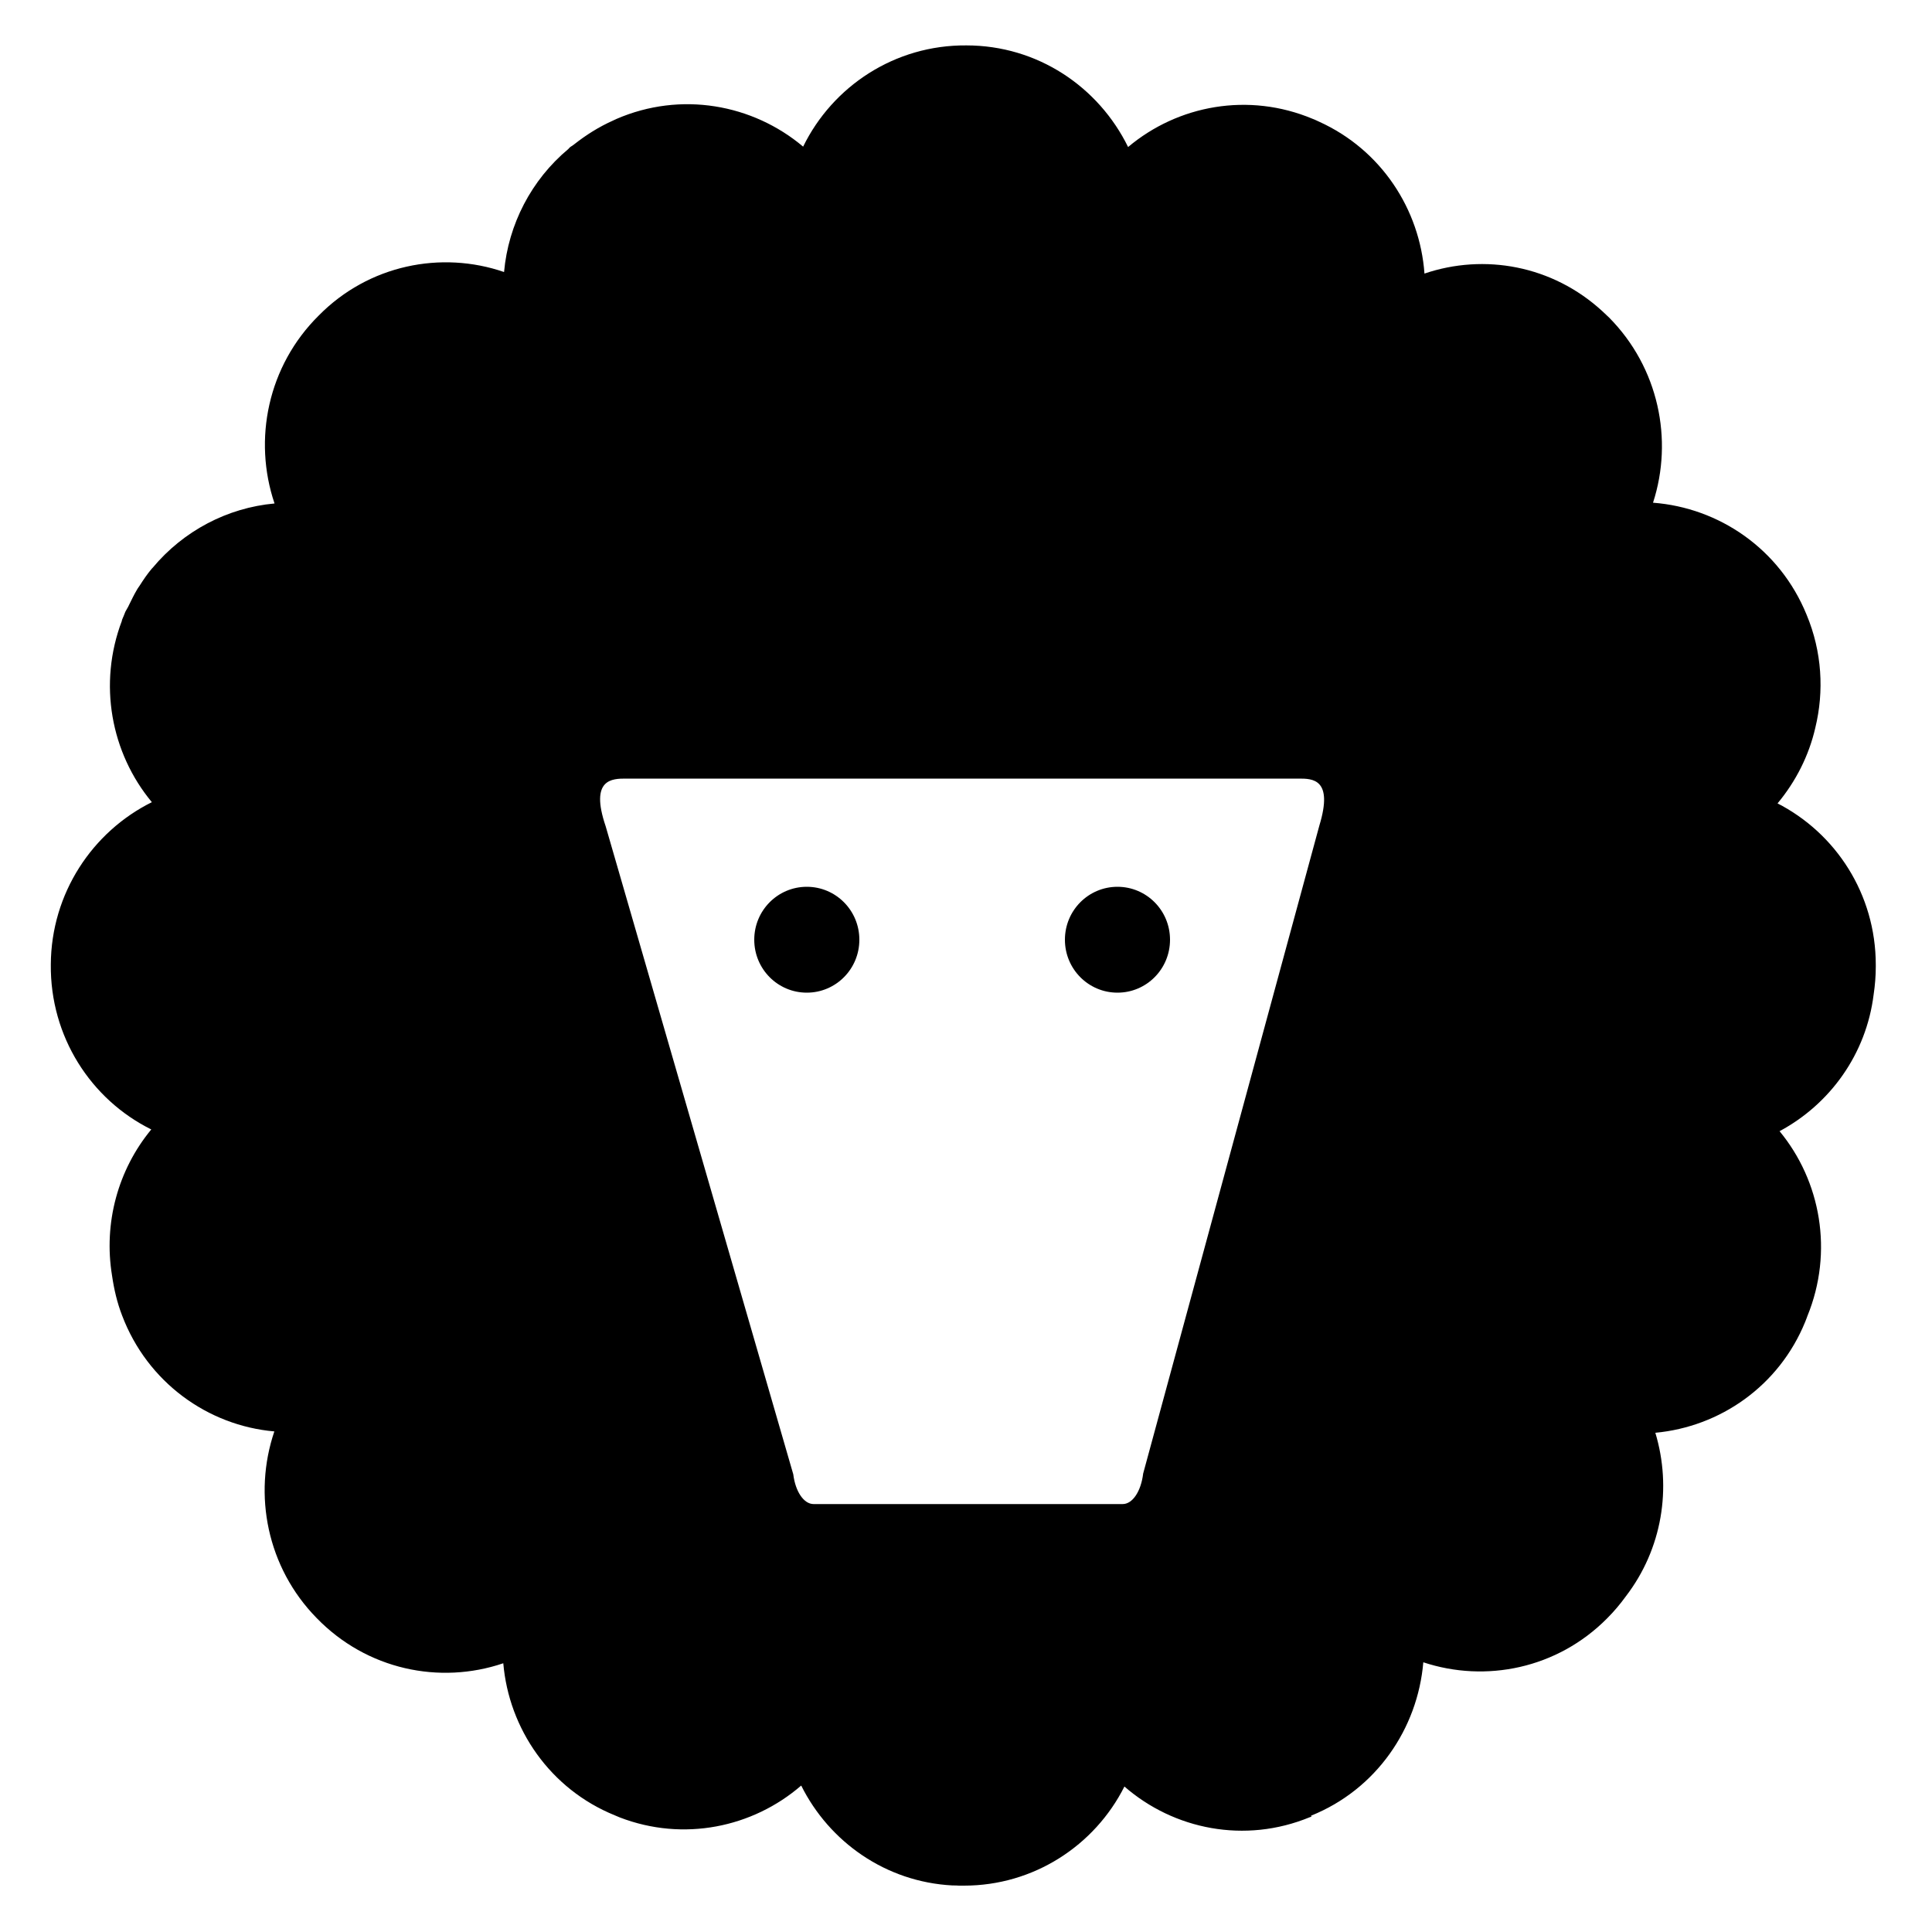
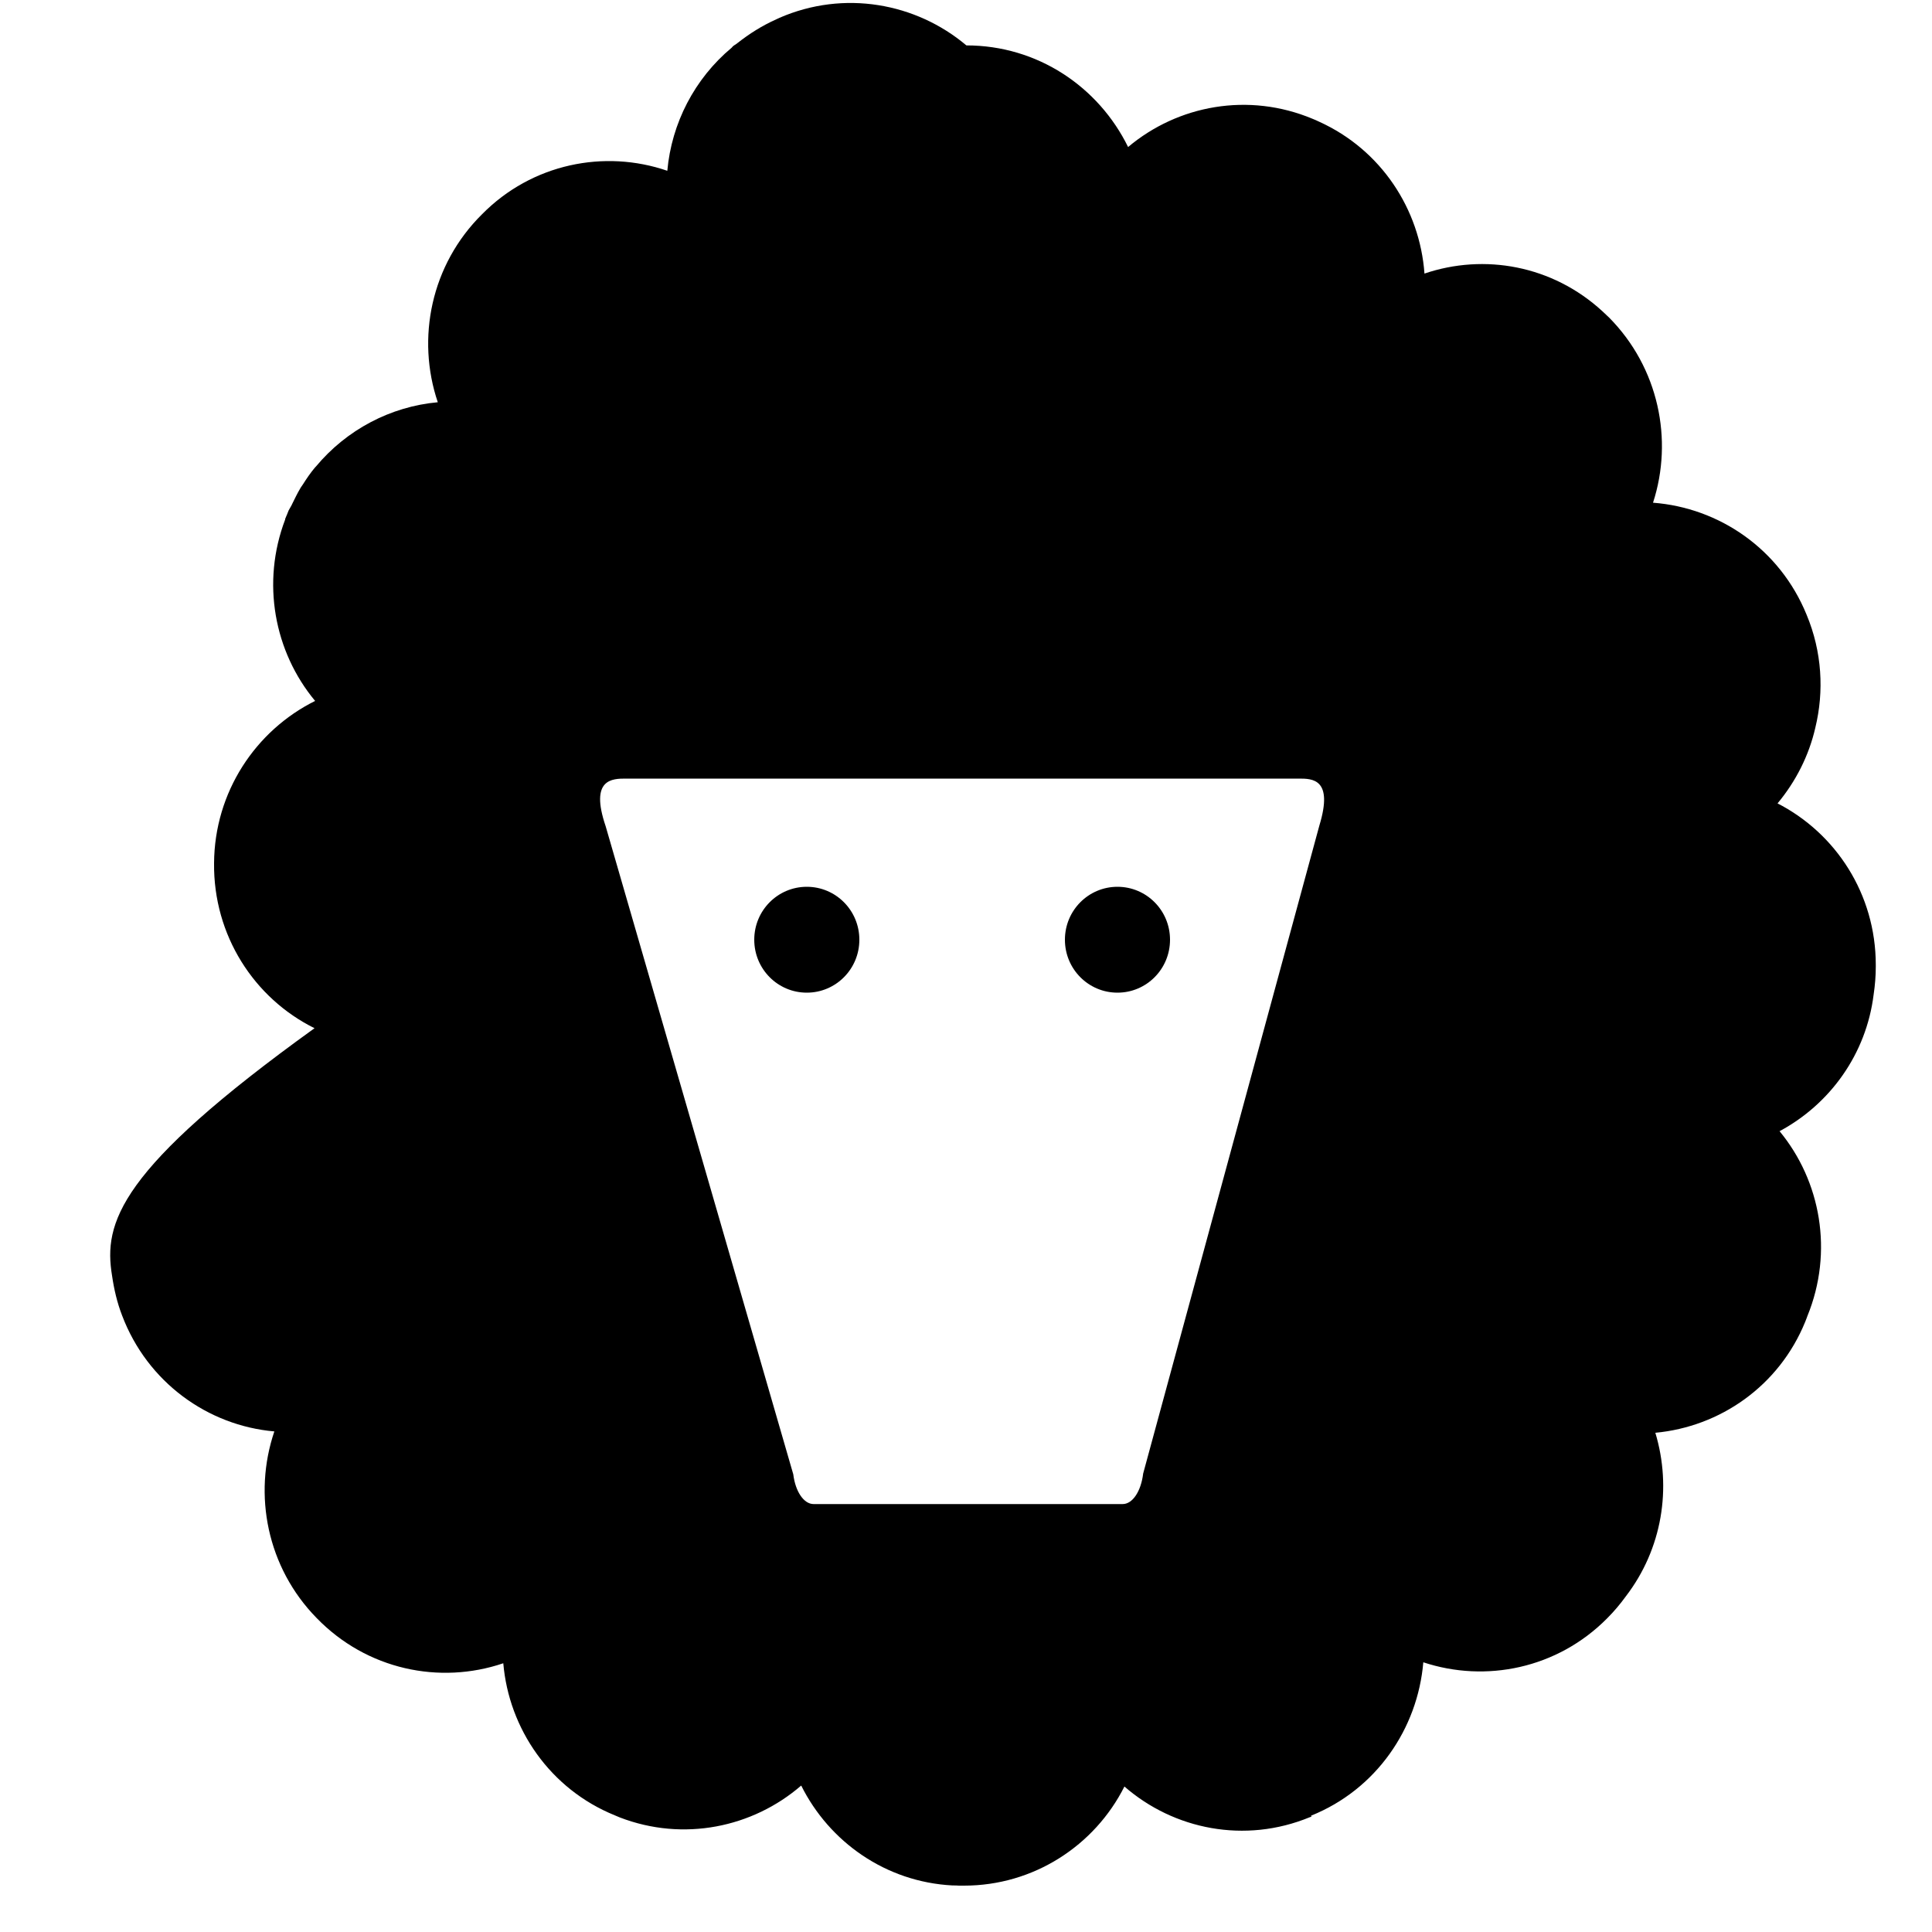
<svg xmlns="http://www.w3.org/2000/svg" version="1.1" id="Layer_1" x="0px" y="0px" viewBox="0 0 1000 1000" style="enable-background:new 0 0 1000 1000;" xml:space="preserve">
  <g id="b">
    <g id="c">
-       <path d="M920,415.9c9.5-11.4,16.3-24.8,19.6-39.2c4.6-18.9,3.5-39.3-4.5-58.5c-13.9-34.1-45.3-55.4-79.5-58    c10.6-32.6,2.9-69.9-22.7-95.8l-3.5-3.3c-25.9-23.8-61.2-30-92.1-19.5c-2.4-33.2-22.3-64-54.5-78.6c-1.1-0.5-2.3-1.1-3.4-1.5    c-33.2-13.9-69.7-7.1-95.5,14.6c-15.3-31.2-46.9-52.6-83.7-52.6c-37-0.3-69.2,21.1-84.5,52.4c-26.1-22-63.3-28.8-96.7-14.3    l-1.7,0.8c-7.4,3.3-14,7.5-20.1,12.3c-0.5,0.4-1.2,0.9-1.9,1.3c-0.4,0.3-0.8,0.7-1.1,1.1c-19.2,16-31.1,39.1-33.3,63.7    c-32.5-11.2-70.1-3.7-95.9,22.5c-26.4,26.1-34.1,64.2-22.9,97.3c-24.4,2.2-47.2,14.2-63.1,33.3c-0.1,0.1-0.3,0.3-0.4,0.4    c-2.3,2.7-4.4,5.8-6.3,8.8c-0.5,0.8-1.1,1.5-1.5,2.3c-1.5,2.5-2.7,5.1-4,7.7c-0.5,1.2-1.3,2.3-1.9,3.5c-0.3,0.7-0.5,1.3-0.8,2    c0,0.2-0.2,0.4-0.3,0.7l-0.7,1.7c0,0,0,0.2,0,0.3c-12.4,32.6-5.7,68.4,15.5,93.9c-30.8,15.3-52.1,47.2-52.3,84    c-0.4,37.3,20.7,69.9,52,85.4C61.1,605.4,53.5,633,58,660.3c1,6.9,2.6,13.9,5.2,20.6c13.1,34.6,44.4,57,78.8,60    c-11.1,32.7-3.8,70.4,21.9,96.6c25.9,26.7,63.6,34.6,96.6,23.4c2.9,33.9,24.2,65.1,57.7,78.7l2.6,1.1c33,12.7,68.8,5.2,93.9-16.5    c14.5,29.1,43.7,49.9,78.3,51.7c1.1,0,2.3,0,3.4,0.1c0.9,0,1.7,0,2.6,0c36,0,67.6-20.7,83-51.3c25.6,22.3,62.4,29.7,95.9,15.9    l0.9-0.3l-0.2-0.5l0,0c33.8-13.6,55.2-45.1,58.1-79.4c32.3,10.7,69.3,3.3,95.1-22.7c3.6-3.6,6.8-7.4,9.7-11.4    c18.9-24.6,23.9-56.2,15.3-84.7c33.4-3.1,64-24.1,77.6-57.5c0.2-0.4,0.3-0.9,0.5-1.3c0-0.2,0.2-0.3,0.2-0.5l0.4-1.1    c13.6-33.3,6.9-69.9-14.4-95.7c26.1-14,44.9-39.9,48.7-70.8c0.7-4.7,1.1-9.5,1.1-14.3v-1c0-36.6-20.7-68.2-51.1-83.7 M682.9,427.3    l-91.2,335.4c-1.1,9.2-5.5,15.8-10.6,15.8h-160c-5,0-9.4-6.4-10.5-15.4l-97.1-335.4c-8.4-24.7,3.5-24.7,10.5-24.7h348.3    c6.9,0,18,0,10.6,24.3 M444.8,486.4c0,15.2-12.2,27.4-27.2,27.4s-27.2-12.2-27.2-27.4c0-15.2,12.2-27.4,27.2-27.4    S444.8,471.2,444.8,486.4 M605.6,486.4c0,15.2-12.2,27.4-27.2,27.4s-27.2-12.2-27.2-27.4c0-15.2,12.2-27.4,27.2-27.4    S605.6,471.2,605.6,486.4" />
+       <path d="M920,415.9c9.5-11.4,16.3-24.8,19.6-39.2c4.6-18.9,3.5-39.3-4.5-58.5c-13.9-34.1-45.3-55.4-79.5-58    c10.6-32.6,2.9-69.9-22.7-95.8l-3.5-3.3c-25.9-23.8-61.2-30-92.1-19.5c-2.4-33.2-22.3-64-54.5-78.6c-1.1-0.5-2.3-1.1-3.4-1.5    c-33.2-13.9-69.7-7.1-95.5,14.6c-15.3-31.2-46.9-52.6-83.7-52.6c-26.1-22-63.3-28.8-96.7-14.3    l-1.7,0.8c-7.4,3.3-14,7.5-20.1,12.3c-0.5,0.4-1.2,0.9-1.9,1.3c-0.4,0.3-0.8,0.7-1.1,1.1c-19.2,16-31.1,39.1-33.3,63.7    c-32.5-11.2-70.1-3.7-95.9,22.5c-26.4,26.1-34.1,64.2-22.9,97.3c-24.4,2.2-47.2,14.2-63.1,33.3c-0.1,0.1-0.3,0.3-0.4,0.4    c-2.3,2.7-4.4,5.8-6.3,8.8c-0.5,0.8-1.1,1.5-1.5,2.3c-1.5,2.5-2.7,5.1-4,7.7c-0.5,1.2-1.3,2.3-1.9,3.5c-0.3,0.7-0.5,1.3-0.8,2    c0,0.2-0.2,0.4-0.3,0.7l-0.7,1.7c0,0,0,0.2,0,0.3c-12.4,32.6-5.7,68.4,15.5,93.9c-30.8,15.3-52.1,47.2-52.3,84    c-0.4,37.3,20.7,69.9,52,85.4C61.1,605.4,53.5,633,58,660.3c1,6.9,2.6,13.9,5.2,20.6c13.1,34.6,44.4,57,78.8,60    c-11.1,32.7-3.8,70.4,21.9,96.6c25.9,26.7,63.6,34.6,96.6,23.4c2.9,33.9,24.2,65.1,57.7,78.7l2.6,1.1c33,12.7,68.8,5.2,93.9-16.5    c14.5,29.1,43.7,49.9,78.3,51.7c1.1,0,2.3,0,3.4,0.1c0.9,0,1.7,0,2.6,0c36,0,67.6-20.7,83-51.3c25.6,22.3,62.4,29.7,95.9,15.9    l0.9-0.3l-0.2-0.5l0,0c33.8-13.6,55.2-45.1,58.1-79.4c32.3,10.7,69.3,3.3,95.1-22.7c3.6-3.6,6.8-7.4,9.7-11.4    c18.9-24.6,23.9-56.2,15.3-84.7c33.4-3.1,64-24.1,77.6-57.5c0.2-0.4,0.3-0.9,0.5-1.3c0-0.2,0.2-0.3,0.2-0.5l0.4-1.1    c13.6-33.3,6.9-69.9-14.4-95.7c26.1-14,44.9-39.9,48.7-70.8c0.7-4.7,1.1-9.5,1.1-14.3v-1c0-36.6-20.7-68.2-51.1-83.7 M682.9,427.3    l-91.2,335.4c-1.1,9.2-5.5,15.8-10.6,15.8h-160c-5,0-9.4-6.4-10.5-15.4l-97.1-335.4c-8.4-24.7,3.5-24.7,10.5-24.7h348.3    c6.9,0,18,0,10.6,24.3 M444.8,486.4c0,15.2-12.2,27.4-27.2,27.4s-27.2-12.2-27.2-27.4c0-15.2,12.2-27.4,27.2-27.4    S444.8,471.2,444.8,486.4 M605.6,486.4c0,15.2-12.2,27.4-27.2,27.4s-27.2-12.2-27.2-27.4c0-15.2,12.2-27.4,27.2-27.4    S605.6,471.2,605.6,486.4" />
    </g>
  </g>
</svg>